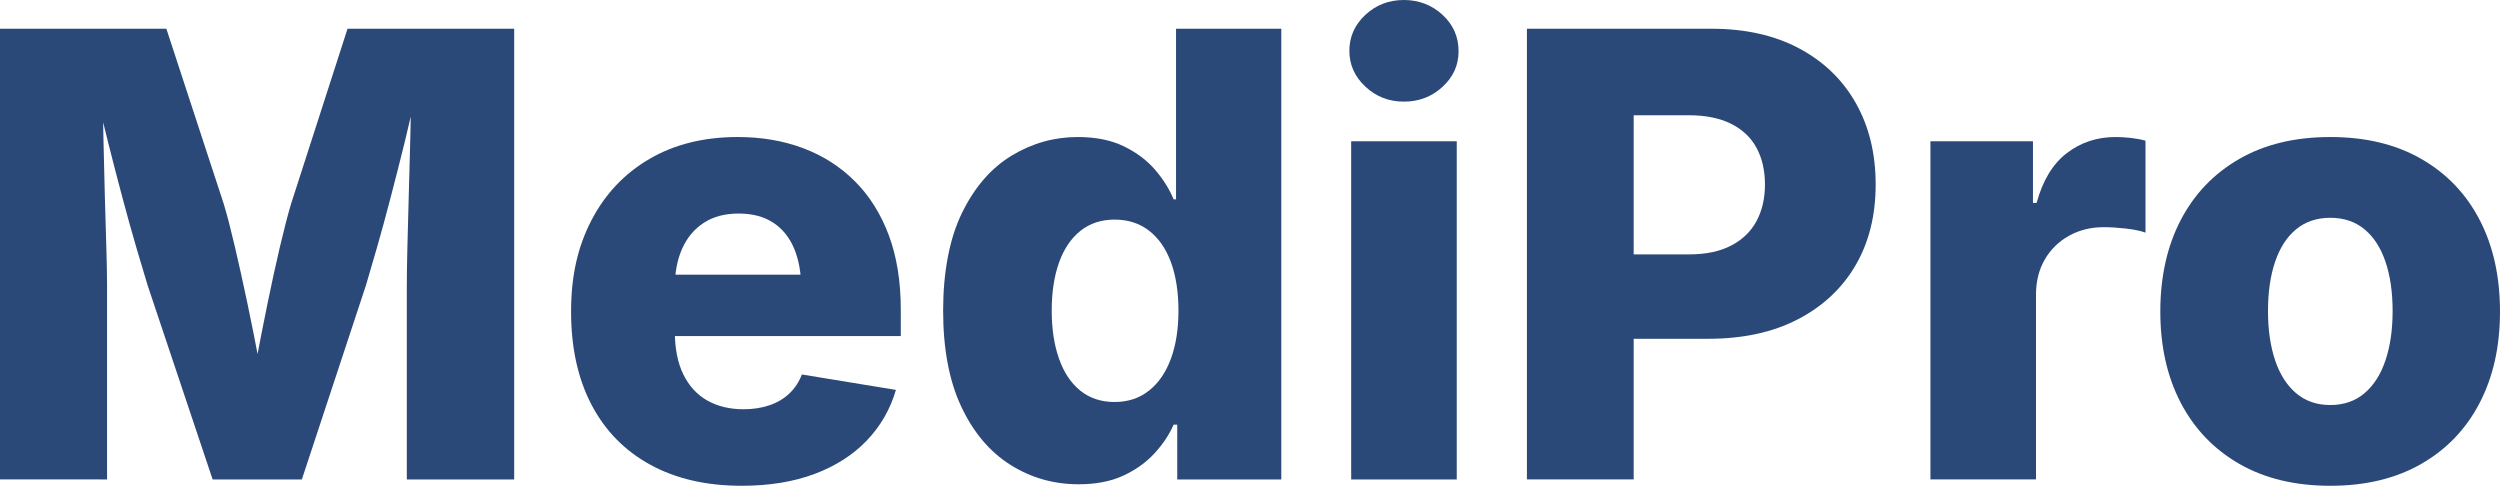
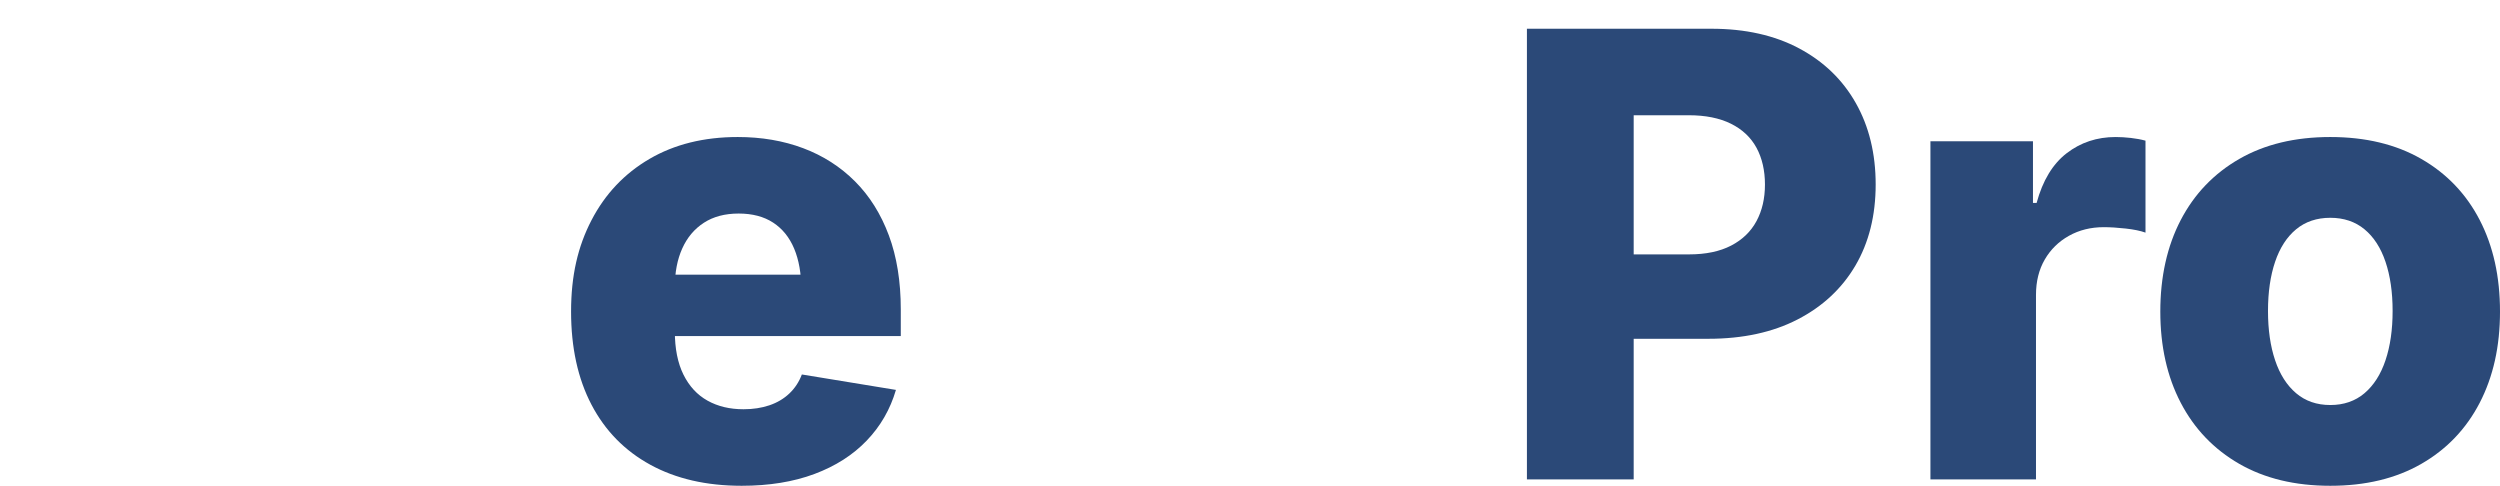
<svg xmlns="http://www.w3.org/2000/svg" id="Layer_2" viewBox="0 0 4000 777.25">
  <defs>
    <style>.cls-1{fill:#2b4978;}</style>
  </defs>
  <g id="Layer_1-2">
-     <path class="cls-1" d="M0,767.09V45.98h266.18l91.95,280.7c5.16,17.1,11.05,39.77,17.66,68,6.61,28.24,13.31,58.48,20.08,90.74,6.78,32.27,12.98,63.4,18.63,93.41,5.64,30.01,10.24,55.82,13.79,77.43h-32.43c3.55-21.29,8.14-46.94,13.79-76.95,5.64-30.01,11.77-61.22,18.39-93.65,6.61-32.43,13.23-62.67,19.84-90.74,6.61-28.07,12.5-50.82,17.66-68.24l90.5-280.7h266.67v721.11h-171.81v-310.71c0-16.13.32-36.86.97-62.19.64-25.32,1.37-52.83,2.18-82.52.8-29.68,1.61-59.6,2.42-89.78.8-30.16,1.21-58.32,1.21-84.45h10.16c-5.81,28.72-12.51,58.4-20.08,89.05-7.59,30.66-15.17,60.5-22.75,89.53-7.59,29.04-14.84,55.66-21.78,79.85-6.94,24.2-12.83,44.37-17.66,60.5l-102.6,310.71h-142.77l-104.05-310.71c-4.84-15.81-10.81-35.81-17.91-60.01-7.1-24.2-14.52-50.82-22.26-79.85-7.74-29.04-15.49-58.88-23.23-89.53-7.74-30.65-14.84-60.5-21.29-89.53h12.58c.32,25.49.8,53.24,1.45,83.24.64,30.01,1.37,60.01,2.18,90.02.8,30.01,1.61,57.68,2.42,83,.8,25.33,1.21,46.22,1.21,62.67v310.71H0Z" />
    <path class="cls-1" d="M1186.69,777.25c-56.47,0-105.19-11.21-146.16-33.64-40.98-22.42-72.35-54.45-94.13-96.07-21.78-41.62-32.67-91.3-32.67-149.06s10.89-104.21,32.67-146.16c21.78-41.94,52.67-74.61,92.68-98,40-23.39,87.11-35.09,141.32-35.09,38.07,0,73,5.97,104.78,17.91,31.77,11.94,59.36,29.61,82.76,52.99,23.39,23.4,41.45,52.19,54.2,86.39,12.74,34.2,19.12,73.73,19.12,118.57v42.59h-467.51v-98.25h387.17l-78.89,23.23c0-25.17-3.8-46.78-11.37-64.85-7.59-18.07-18.8-31.94-33.64-41.62-14.84-9.68-33.24-14.52-55.17-14.52s-40.49,4.92-55.66,14.76c-15.17,9.84-26.7,23.56-34.6,41.14-7.91,17.59-11.86,38.16-11.86,61.71v70.66c0,27.75,4.6,50.9,13.79,69.45,9.2,18.56,22.02,32.43,38.48,41.62,16.45,9.2,35.65,13.79,57.59,13.79,15.16,0,28.95-2.09,41.38-6.29,12.42-4.19,23.06-10.48,31.94-18.87,8.87-8.39,15.56-18.55,20.08-30.49l150.51,24.68c-9.04,30.97-24.61,58-46.7,81.06-22.1,23.07-50.02,40.9-83.73,53.48-33.72,12.58-72.52,18.87-116.39,18.87Z" />
-     <path class="cls-1" d="M1725.83,774.83c-40.01,0-76.47-10.41-109.38-31.22-32.91-20.81-59.04-51.78-78.4-92.92-19.36-41.14-29.04-92.35-29.04-153.66s10.08-115.43,30.25-156.56c20.16-41.14,46.62-71.63,79.37-91.47,32.74-19.84,68-29.76,105.75-29.76,28.71,0,53.24,4.92,73.56,14.76,20.33,9.84,37.02,22.35,50.09,37.51,13.07,15.17,22.99,30.97,29.76,47.43h3.87V45.98h168.42v721.11h-166.49v-87.6h-5.81c-7.1,16.14-17.35,31.46-30.73,45.98-13.39,14.52-30.01,26.38-49.85,35.57-19.84,9.2-43.64,13.79-71.39,13.79ZM1783.42,643.19c21.29,0,39.6-6.05,54.93-18.15,15.32-12.1,27.02-29.11,35.09-51.06,8.06-21.94,12.1-47.59,12.1-76.95s-4.04-55.9-12.1-77.68c-8.07-21.78-19.77-38.55-35.09-50.33-15.33-11.77-33.64-17.66-54.93-17.66s-39.93,6.05-54.93,18.15-26.38,29.04-34.12,50.82c-7.74,21.78-11.62,47.35-11.62,76.71s3.87,54.61,11.62,76.71c7.74,22.1,19.12,39.2,34.12,51.3,15,12.1,33.31,18.15,54.93,18.15Z" />
-     <path class="cls-1" d="M2246.1,162.61c-23.88,0-44.37-7.99-61.46-23.96-17.11-15.97-25.65-35.09-25.65-57.35s8.54-41.78,25.65-57.59c17.1-15.81,37.58-23.71,61.46-23.71s44.84,7.91,61.95,23.71c17.1,15.81,25.65,35.17,25.65,58.08s-8.55,41.3-25.65,57.11c-17.11,15.81-37.75,23.71-61.95,23.71ZM2161.89,767.09V226.01h168.91v541.08h-168.91Z" />
    <path class="cls-1" d="M2443.07,767.09V45.98h295.22c54.2,0,100.98,10.49,140.35,31.46,39.36,20.98,69.61,50.17,90.74,87.6,21.13,37.43,31.7,80.82,31.7,130.19s-10.81,92.92-32.43,129.7c-21.62,36.78-52.44,65.5-92.44,86.15-40.01,20.65-87.6,30.97-142.77,30.97h-182.94v-135.03h151.97c26.78,0,49.2-4.67,67.27-14.04,18.07-9.35,31.62-22.42,40.65-39.2,9.03-16.77,13.55-36.3,13.55-58.56s-4.52-42.18-13.55-58.8c-9.04-16.61-22.67-29.44-40.9-38.48-18.23-9.03-40.74-13.55-67.51-13.55h-88.08v582.7h-170.84Z" />
    <path class="cls-1" d="M3088.69,767.09V226.01h164.07v98.73h5.81c9.68-35.81,25.73-62.35,48.15-79.61,22.42-17.26,48.47-25.89,78.16-25.89,7.74,0,15.89.48,24.44,1.45,8.54.97,16.37,2.42,23.47,4.36v147.13c-8.07-2.9-18.63-5.08-31.7-6.53s-24.77-2.18-35.09-2.18c-20.65,0-39.2,4.6-55.66,13.79-16.45,9.2-29.36,21.86-38.72,37.99-9.36,16.14-14.04,35.01-14.04,56.62v295.22h-168.91Z" />
    <path class="cls-1" d="M3728.49,777.25c-56.47,0-105.02-11.69-145.67-35.09-40.65-23.39-71.87-55.97-93.65-97.76-21.78-41.78-32.67-90.42-32.67-145.92s10.89-104.61,32.67-146.4c21.78-41.78,52.99-74.37,93.65-97.76,40.65-23.39,89.21-35.09,145.67-35.09s105.02,11.7,145.67,35.09c40.65,23.4,71.79,55.98,93.41,97.76,21.61,41.79,32.43,90.59,32.43,146.4s-10.81,104.14-32.43,145.92c-21.62,41.79-52.75,74.37-93.41,97.76-40.65,23.4-89.22,35.09-145.67,35.09ZM3728.49,648.03c21.61,0,39.84-6.29,54.69-18.87,14.84-12.58,26.05-30.16,33.64-52.75,7.58-22.58,11.37-48.88,11.37-78.89s-3.8-56.22-11.37-78.64c-7.59-22.42-18.8-39.76-33.64-52.03-14.84-12.26-33.08-18.39-54.69-18.39s-39.85,6.13-54.69,18.39c-14.84,12.26-26.06,29.61-33.64,52.03-7.59,22.43-11.37,48.64-11.37,78.64s3.79,56.31,11.37,78.89c7.58,22.59,18.79,40.17,33.64,52.75,14.84,12.58,33.07,18.87,54.69,18.87Z" />
  </g>
</svg>